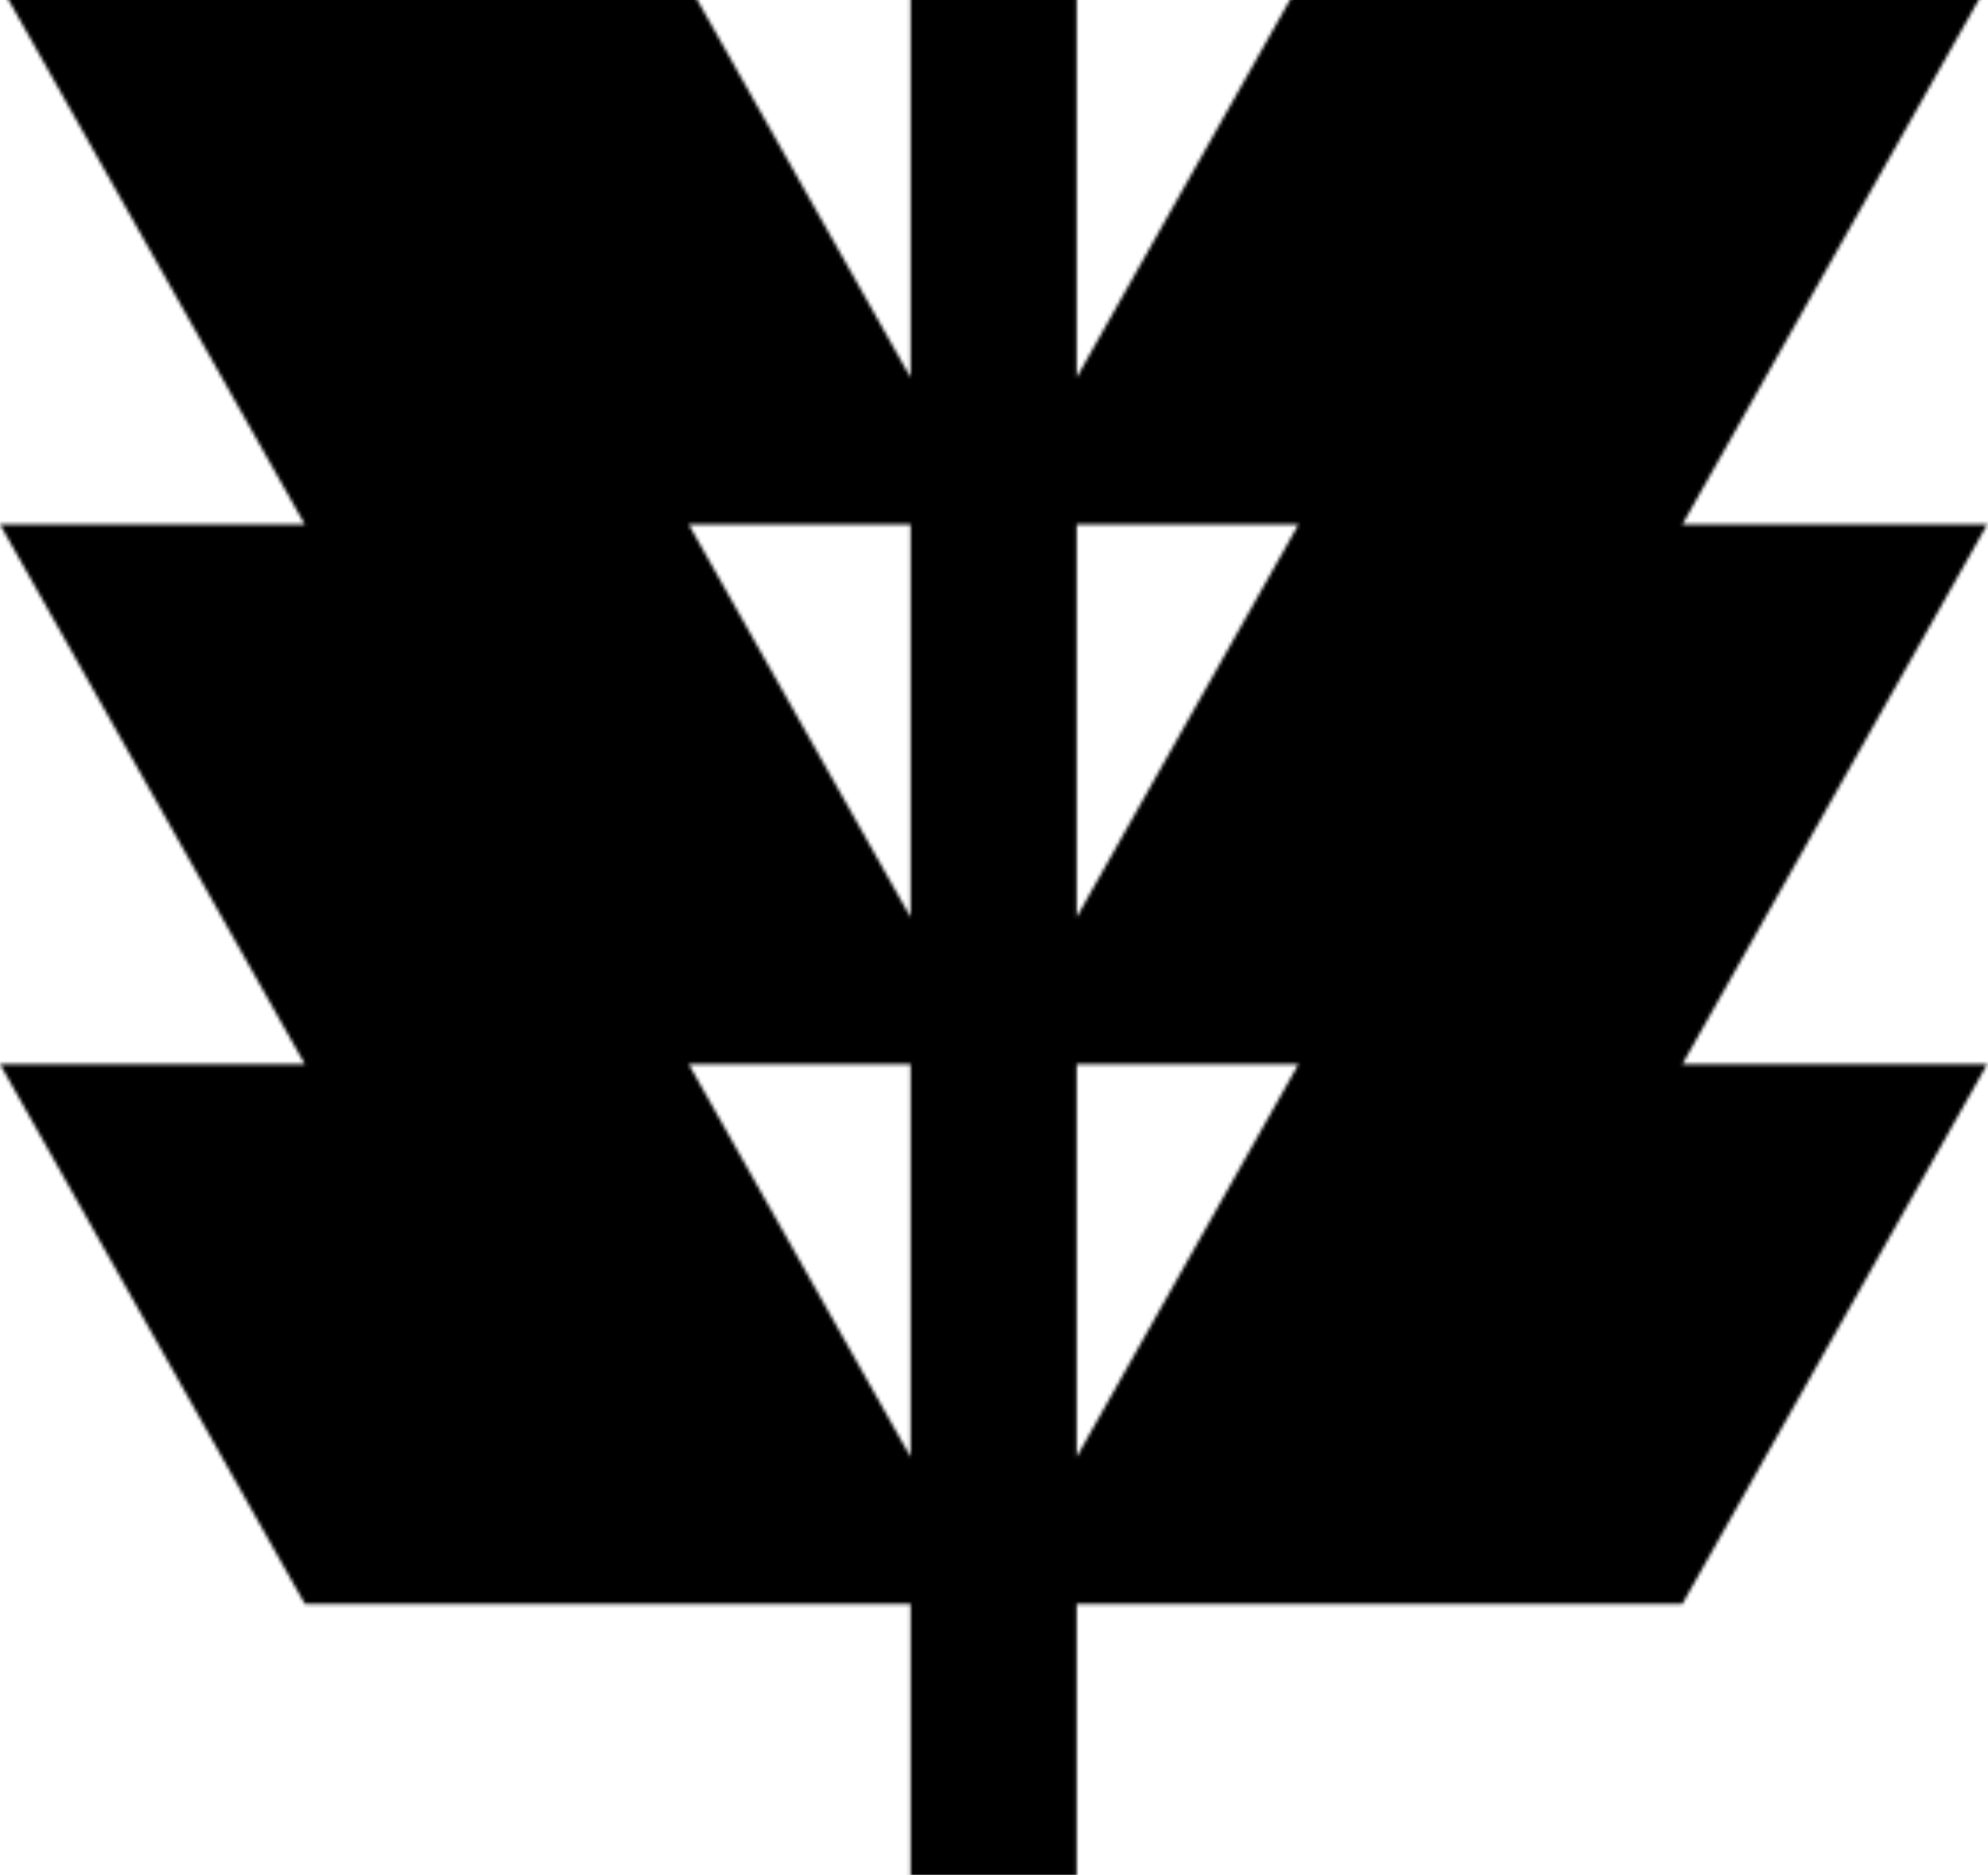
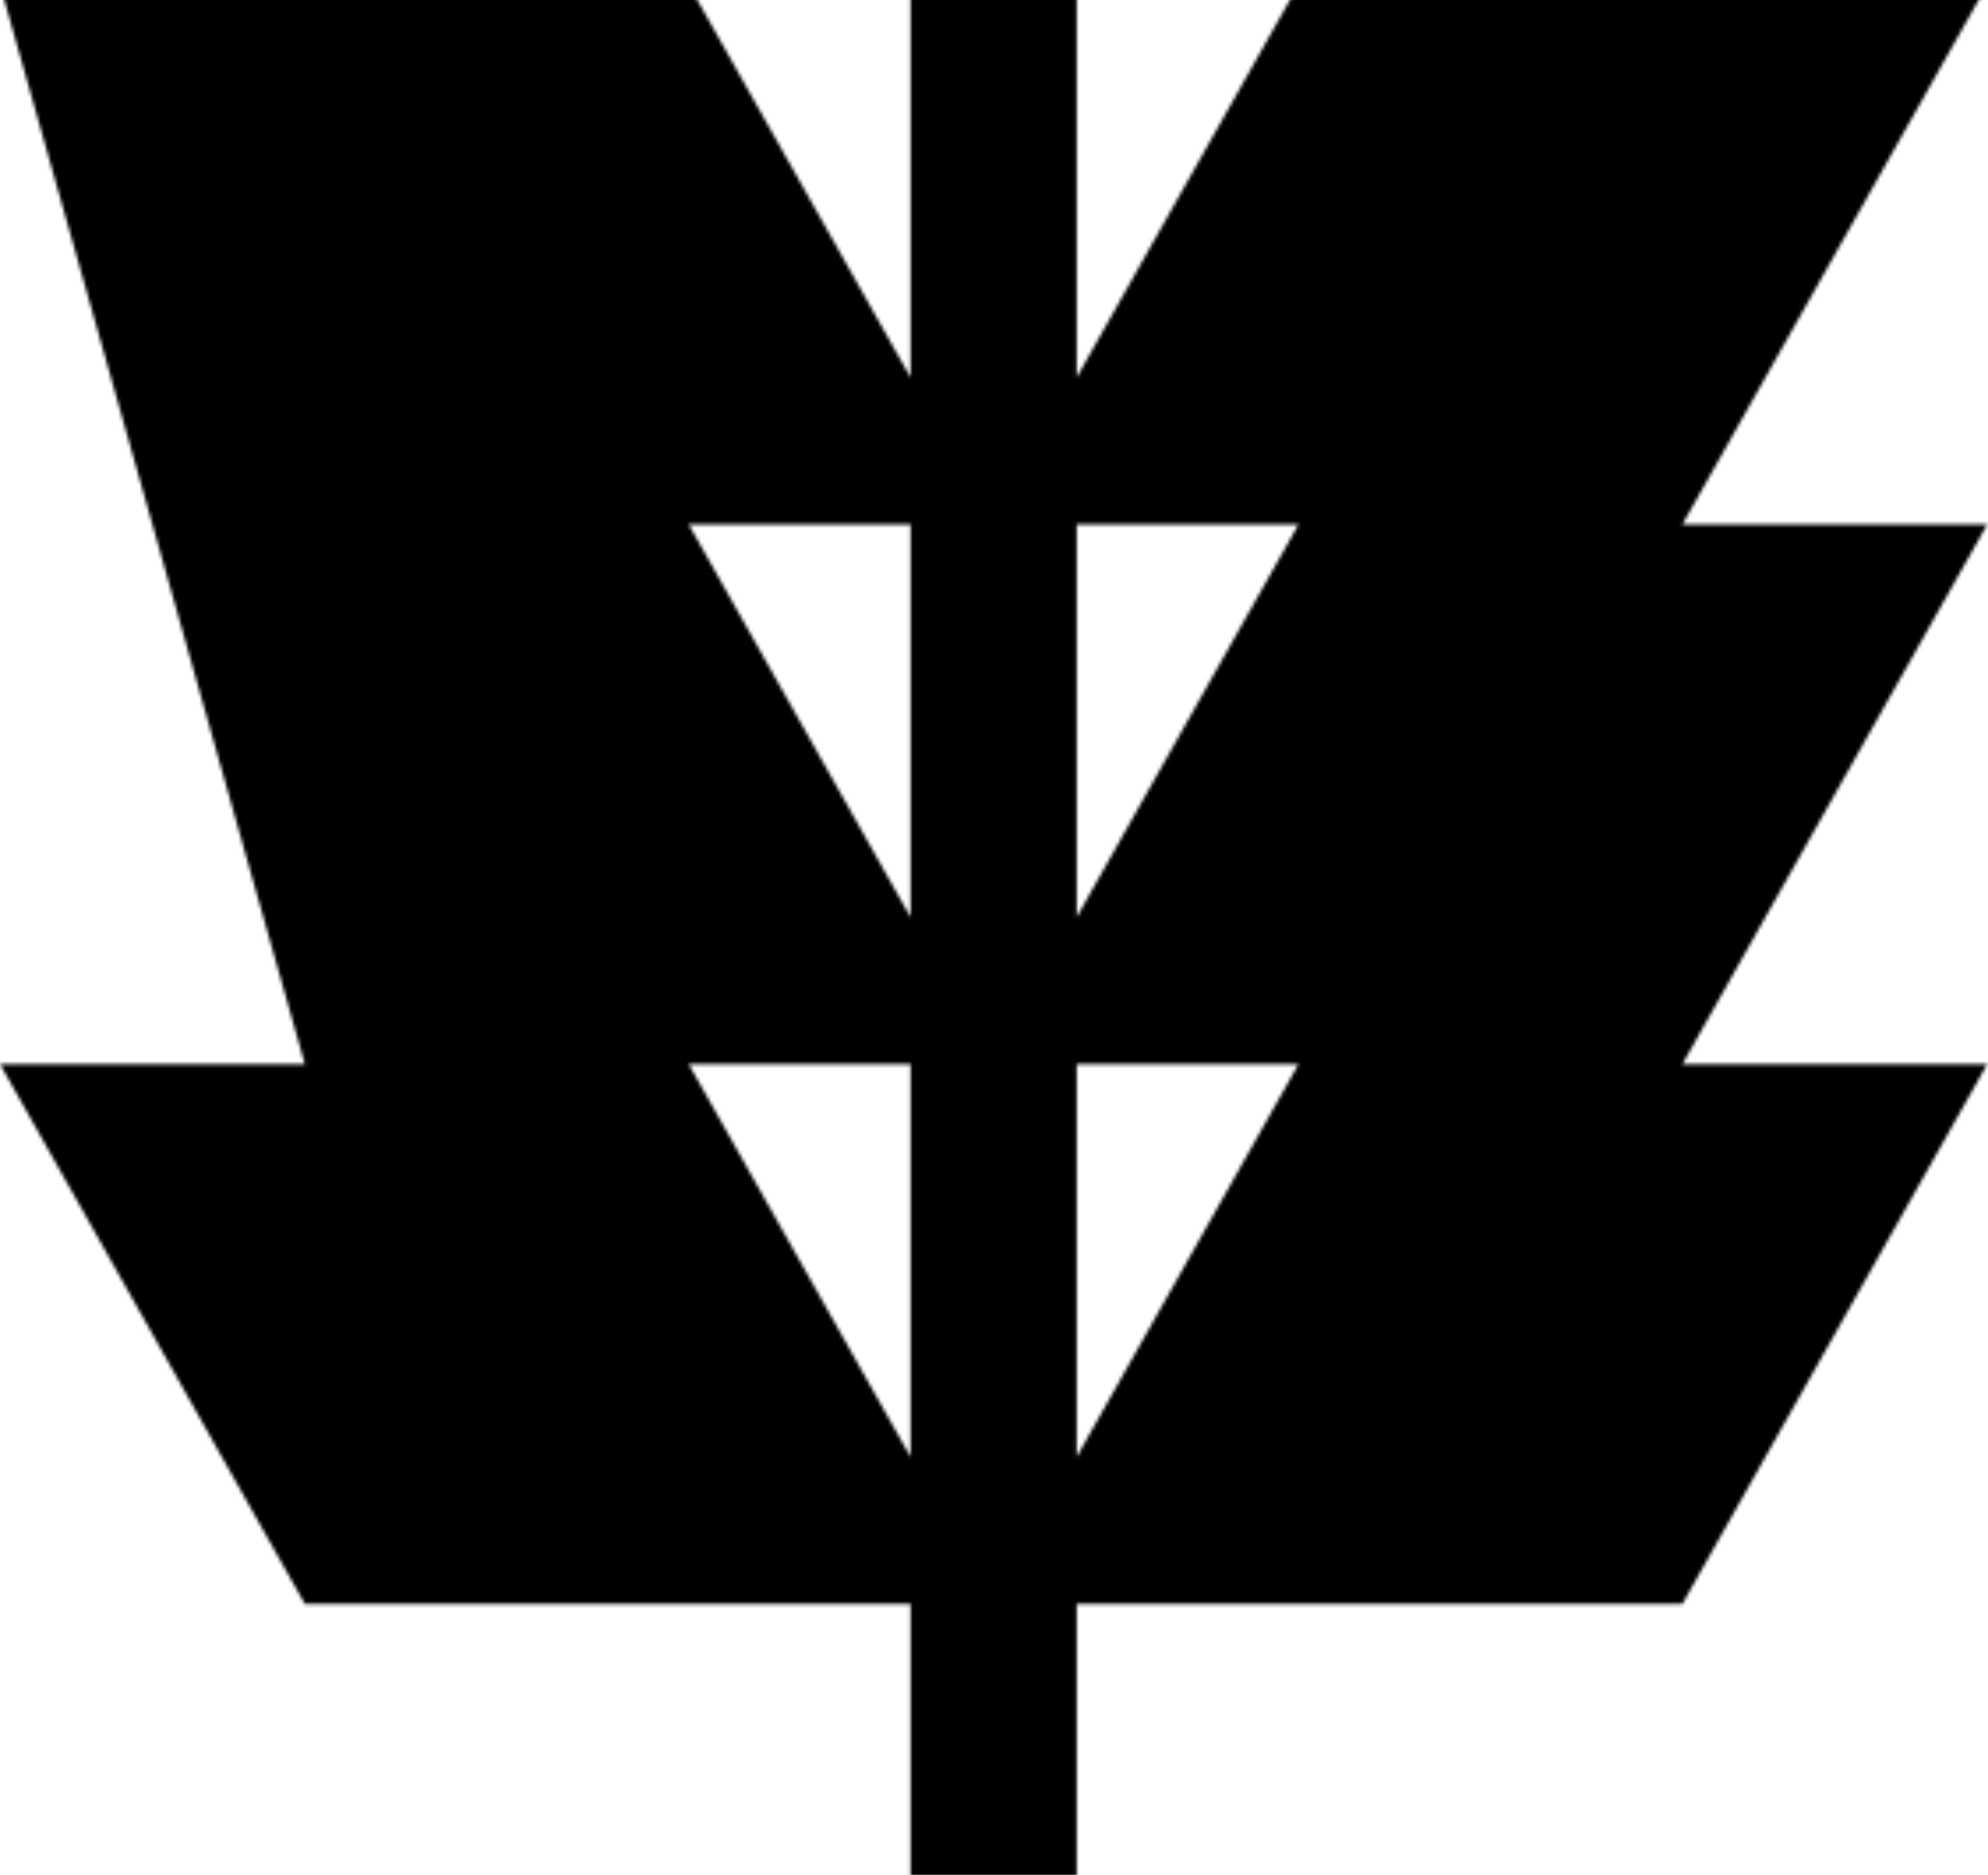
<svg xmlns="http://www.w3.org/2000/svg" width="563" height="531" viewBox="0 0 563 531" fill="none">
  <mask id="mask0_4238_21834" style="mask-type:alpha" maskUnits="userSpaceOnUse" x="0" y="-5" width="563" height="613">
-     <path d="M257.867 106.91V-4.298H304.909V106.916L367.732 -4.298H562.781L476.438 148.556H562.783L476.438 301.411H304.909V412.635L367.735 301.415H562.783L476.438 454.271H304.909V607.121H257.867V454.271H86.345L0 301.415H195.048L257.867 412.623V301.411H86.345L0 148.556H86.344L0 -4.298H195.048L257.867 106.91ZM304.909 259.774L367.734 148.557H304.909V259.774ZM257.867 259.765V148.557H195.049L257.867 259.765Z" fill="black" />
+     <path d="M257.867 106.91V-4.298H304.909V106.916L367.732 -4.298H562.781L476.438 148.556H562.783L476.438 301.411H304.909V412.635L367.735 301.415H562.783L476.438 454.271H304.909V607.121H257.867V454.271H86.345L0 301.415H195.048L257.867 412.623V301.411H86.345H86.344L0 -4.298H195.048L257.867 106.91ZM304.909 259.774L367.734 148.557H304.909V259.774ZM257.867 259.765V148.557H195.049L257.867 259.765Z" fill="black" />
  </mask>
  <g mask="url(#mask0_4238_21834)">
    <g filter="url(#filter0_n_4238_21834)">
      <rect x="-648.672" y="-140.64" width="2245.01" height="860.793" fill="black" />
    </g>
    <g filter="url(#filter1_n_4238_21834)">
-       <path d="M-603.869 -81.547H773.35V837.224H-603.869V-81.547Z" fill="url(#paint0_linear_4238_21834)" />
-     </g>
+       </g>
  </g>
  <defs>
    <filter id="filter0_n_4238_21834" x="-648.672" y="-140.64" width="2245.01" height="860.793" filterUnits="userSpaceOnUse" color-interpolation-filters="sRGB">
      <feFlood flood-opacity="0" result="BackgroundImageFix" />
      <feBlend mode="normal" in="SourceGraphic" in2="BackgroundImageFix" result="shape" />
      <feTurbulence type="fractalNoise" baseFrequency="2 2" stitchTiles="stitch" numOctaves="3" result="noise" seed="895" />
      <feColorMatrix in="noise" type="luminanceToAlpha" result="alphaNoise" />
      <feComponentTransfer in="alphaNoise" result="coloredNoise1">
        <feFuncA type="discrete" tableValues="1 1 1 1 1 1 1 1 1 1 1 1 1 1 1 1 1 1 1 1 1 1 1 1 1 1 1 1 1 1 1 1 1 1 1 1 1 1 1 1 1 1 1 1 1 1 1 1 1 1 1 0 0 0 0 0 0 0 0 0 0 0 0 0 0 0 0 0 0 0 0 0 0 0 0 0 0 0 0 0 0 0 0 0 0 0 0 0 0 0 0 0 0 0 0 0 0 0 0 0 " />
      </feComponentTransfer>
      <feComposite operator="in" in2="shape" in="coloredNoise1" result="noise1Clipped" />
      <feFlood flood-color="rgba(255, 255, 255, 0.2)" result="color1Flood" />
      <feComposite operator="in" in2="noise1Clipped" in="color1Flood" result="color1" />
      <feMerge result="effect1_noise_4238_21834">
        <feMergeNode in="shape" />
        <feMergeNode in="color1" />
      </feMerge>
    </filter>
    <filter id="filter1_n_4238_21834" x="-603.869" y="-81.547" width="1377.22" height="918.771" filterUnits="userSpaceOnUse" color-interpolation-filters="sRGB">
      <feFlood flood-opacity="0" result="BackgroundImageFix" />
      <feBlend mode="normal" in="SourceGraphic" in2="BackgroundImageFix" result="shape" />
      <feTurbulence type="fractalNoise" baseFrequency="2 2" stitchTiles="stitch" numOctaves="3" result="noise" seed="6453" />
      <feColorMatrix in="noise" type="luminanceToAlpha" result="alphaNoise" />
      <feComponentTransfer in="alphaNoise" result="coloredNoise1">
        <feFuncA type="discrete" tableValues="1 1 1 1 1 1 1 1 1 1 1 1 1 1 1 1 1 1 1 1 1 1 1 1 1 1 1 1 1 1 1 1 1 1 1 1 1 1 1 1 1 1 1 1 1 1 1 1 1 1 1 0 0 0 0 0 0 0 0 0 0 0 0 0 0 0 0 0 0 0 0 0 0 0 0 0 0 0 0 0 0 0 0 0 0 0 0 0 0 0 0 0 0 0 0 0 0 0 0 0 " />
      </feComponentTransfer>
      <feComposite operator="in" in2="shape" in="coloredNoise1" result="noise1Clipped" />
      <feFlood flood-color="#E0E032" result="color1Flood" />
      <feComposite operator="in" in2="noise1Clipped" in="color1Flood" result="color1" />
      <feMerge result="effect1_noise_4238_21834">
        <feMergeNode in="shape" />
        <feMergeNode in="color1" />
      </feMerge>
    </filter>
    <linearGradient id="paint0_linear_4238_21834" x1="616.234" y1="-4.267" x2="459.598" y2="399.055" gradientUnits="userSpaceOnUse">
      <stop />
      <stop offset="1" stop-opacity="0" />
    </linearGradient>
  </defs>
</svg>